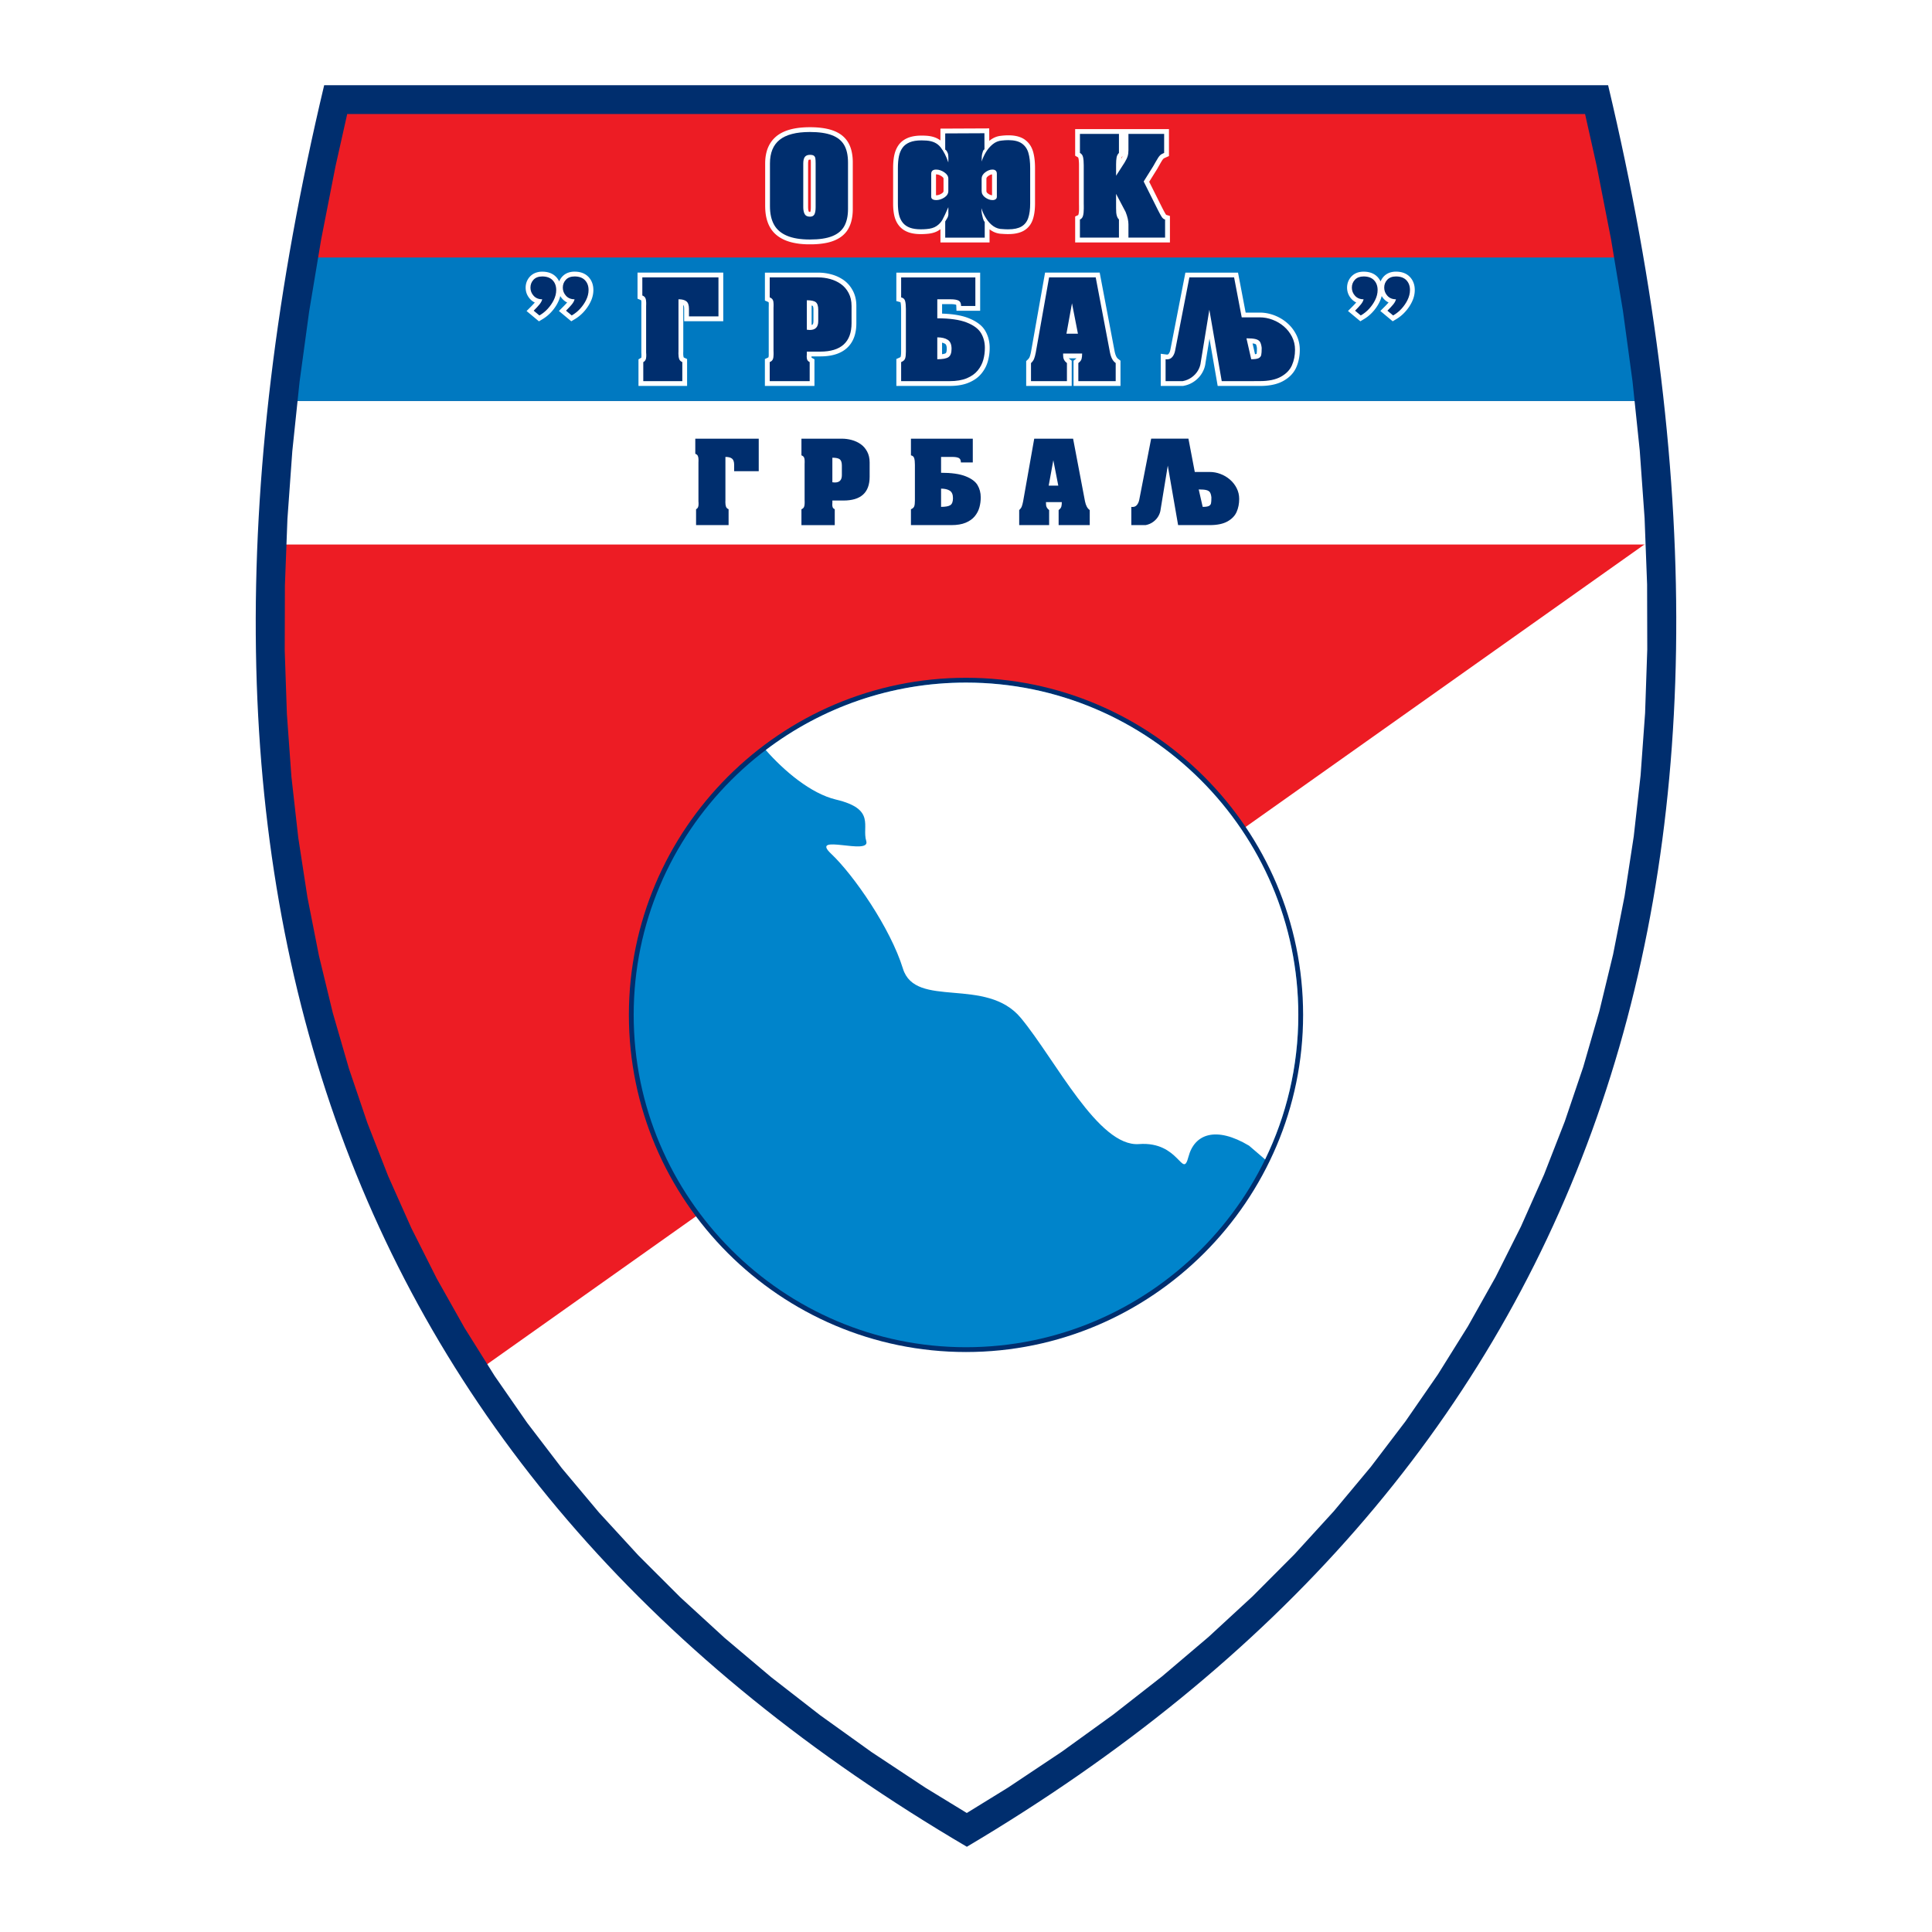
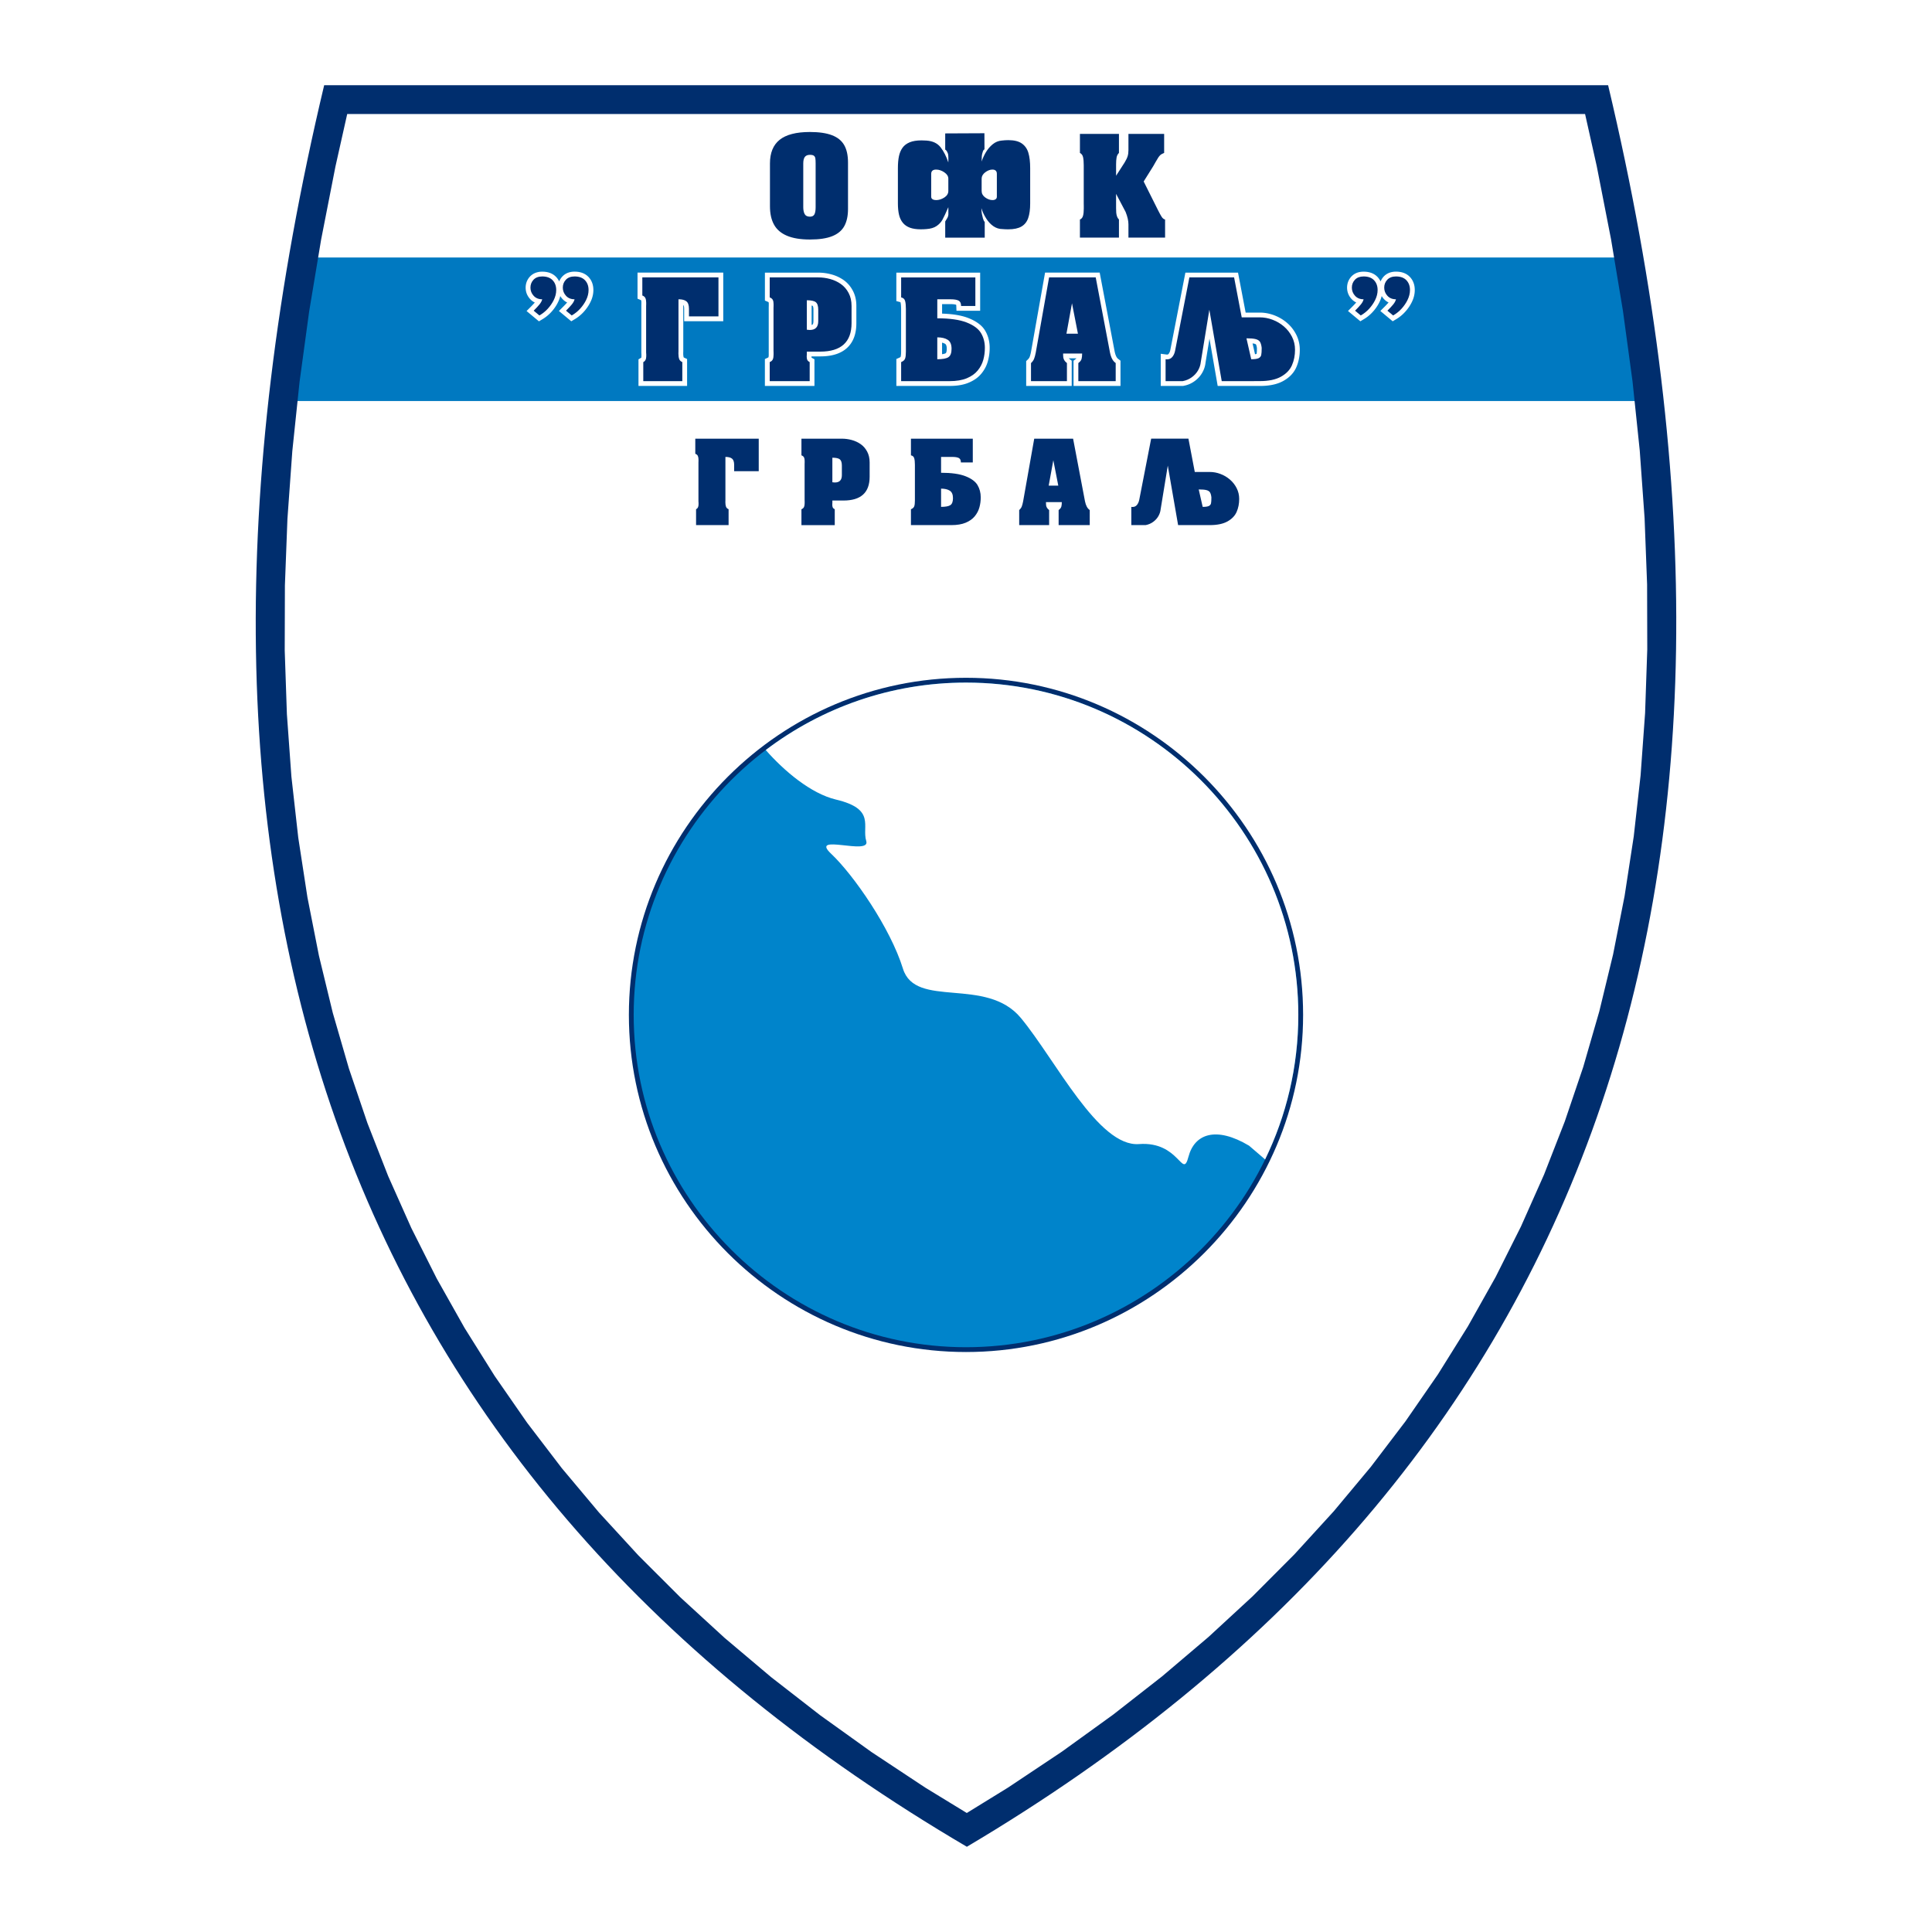
<svg xmlns="http://www.w3.org/2000/svg" version="1.0" id="Layer_1" x="0px" y="0px" width="192.756px" height="192.756px" viewBox="0 0 192.756 192.756" enable-background="new 0 0 192.756 192.756" xml:space="preserve">
  <g>
    <polygon fill-rule="evenodd" clip-rule="evenodd" fill="#FFFFFF" points="0,0 192.756,0 192.756,192.756 0,192.756 0,0  " />
-     <polygon fill-rule="evenodd" clip-rule="evenodd" fill="#ED1C24" points="159.292,9.939 33.491,9.939 32.063,16.31 30.625,23.652    29.424,30.861 28.461,37.937 27.734,44.881 27.244,51.692 26.99,58.371 26.972,64.917 27.19,71.331 27.645,77.612 28.334,83.762    29.259,89.78 30.419,95.667 31.814,101.422 33.444,107.045 35.309,112.539 37.408,117.904 39.742,123.139 42.311,128.244    45.114,133.221 47.44,136.932 165.577,53.251 165.515,51.609 165.027,44.81 164.303,37.879 163.344,30.816 162.147,23.621    160.715,16.294 159.292,9.939  " />
    <polygon fill-rule="evenodd" clip-rule="evenodd" fill="#FFFFFF" points="28.244,40.01 27.734,44.881 27.244,51.692 27.144,54.328    165.618,54.328 165.515,51.609 165.027,44.81 164.525,40.01 28.244,40.01  " />
    <path fill-rule="evenodd" clip-rule="evenodd" fill="#002E6E" d="M96.378,67.623c18.525,0,33.633,15.109,33.633,33.635   c0,18.523-15.108,33.633-33.633,33.633s-33.634-15.109-33.634-33.633C62.744,82.732,77.854,67.623,96.378,67.623L96.378,67.623z" />
    <path fill-rule="evenodd" clip-rule="evenodd" fill="#0084CB" d="M96.378,68.102c18.262,0,33.155,14.894,33.155,33.156   c0,18.26-14.894,33.154-33.155,33.154c-18.261,0-33.155-14.895-33.155-33.154C63.223,82.996,78.117,68.102,96.378,68.102   L96.378,68.102z" />
    <path fill-rule="evenodd" clip-rule="evenodd" fill="#FFFFFF" d="M96.378,68.102c18.262,0,33.155,14.894,33.155,33.156   c0,5.162-1.191,10.055-3.312,14.42l-1.602-1.373c-3.289-1.963-5.446-1.193-6.048,1.113c-0.601,2.307-0.877-1.578-4.933-1.273   c-4.056,0.307-8.306-8.371-11.776-12.57c-3.471-4.201-10.525-0.881-11.776-4.934c-1.251-4.052-4.932-9.359-7.161-11.458   c-2.229-2.099,3.963,0.216,3.501-1.273c-0.461-1.489,0.986-3.187-3.023-4.137c-2.478-0.587-5.158-2.833-7.005-4.943   C81.961,70.61,88.885,68.102,96.378,68.102L96.378,68.102z" />
-     <polygon fill-rule="evenodd" clip-rule="evenodd" fill="#ED1C24" points="33.169,11.375 32.063,16.31 30.625,23.652 30.286,25.692    162.491,25.692 162.147,23.621 160.715,16.294 159.614,11.375 33.169,11.375  " />
    <polygon fill-rule="evenodd" clip-rule="evenodd" fill="#0079C1" points="30.286,25.692 29.424,30.861 28.461,37.937 28.244,40.01    164.525,40.01 164.303,37.879 163.344,30.816 162.491,25.692 30.286,25.692  " />
    <path fill-rule="evenodd" clip-rule="evenodd" fill="#002E6E" d="M158.143,11.375H34.641l-1.172,5.23l-1.431,7.303l-1.194,7.168   l-0.958,7.033l-0.722,6.899l-0.487,6.764L28.425,58.4l-0.018,6.495l0.217,6.36l0.45,6.226l0.684,6.092l0.916,5.958l1.148,5.827   l1.38,5.694l1.612,5.562l1.843,5.432l2.075,5.303l2.307,5.174l2.539,5.045l2.771,4.918l3.003,4.793l3.236,4.666l3.47,4.541   l3.705,4.418l3.94,4.291l4.175,4.17l4.413,4.045l4.649,3.922l4.887,3.797l5.125,3.674l5.364,3.549l4.142,2.531l4.132-2.547   l5.353-3.57l5.113-3.693l4.876-3.812l4.639-3.938l4.401-4.059l4.166-4.18l3.931-4.303l3.695-4.426l3.462-4.549l3.229-4.672   l2.995-4.797l2.765-4.922l2.532-5.047l2.301-5.174l2.069-5.301l1.84-5.43l1.607-5.561l1.377-5.689l1.146-5.821l0.914-5.952   l0.682-6.084l0.449-6.217l0.217-6.351l-0.017-6.484l-0.251-6.618l-0.484-6.751l-0.719-6.886l-0.954-7.02l-1.189-7.154l-1.425-7.288   L158.143,11.375L158.143,11.375z M160.442,8.504h-128.1C13.113,89.32,34.511,147.848,96.464,184.252   C158.273,147.6,179.6,89.155,160.442,8.504L160.442,8.504z" />
    <path fill-rule="evenodd" clip-rule="evenodd" fill="#FFFFFF" d="M76.341,20.577V16.3l0.001-0.105l0.003-0.106l0.005-0.104   l0.007-0.104l0.01-0.102l0.012-0.101l0.014-0.099l0.016-0.099l0.019-0.097l0.02-0.095l0.023-0.094l0.024-0.093l0.027-0.091   l0.029-0.09l0.032-0.088l0.036-0.091l0.074-0.167l0.085-0.163l0.095-0.158l0.104-0.15l0.113-0.143l0.123-0.136l0.131-0.127   l0.137-0.118l0.077-0.06l0.076-0.055l0.078-0.053l0.08-0.051l0.083-0.049l0.084-0.047l0.085-0.045l0.088-0.043l0.091-0.041   l0.091-0.039l0.093-0.037l0.096-0.035l0.097-0.033l0.099-0.031l0.101-0.029l0.103-0.028l0.104-0.026l0.107-0.025l0.109-0.022   l0.11-0.021l0.112-0.019l0.114-0.017l0.116-0.016l0.118-0.014l0.121-0.012l0.122-0.01l0.124-0.009l0.126-0.008l0.128-0.005   l0.129-0.004l0.132-0.002l0.134-0.001l0.174,0.001l0.17,0.004l0.167,0.007l0.164,0.009l0.16,0.012l0.156,0.015l0.153,0.018   l0.149,0.02l0.146,0.023l0.142,0.026l0.139,0.029l0.135,0.031l0.132,0.035l0.128,0.038l0.125,0.041l0.123,0.044l0.119,0.048   l0.115,0.051l0.112,0.055l0.109,0.058l0.105,0.062l0.102,0.065l0.099,0.069l0.094,0.073l0.091,0.077l0.087,0.081l0.083,0.084   l0.079,0.088l0.075,0.091l0.069,0.094l0.065,0.098l0.061,0.1l0.056,0.103l0.052,0.105l0.048,0.108l0.044,0.111l0.04,0.114   l0.037,0.117l0.032,0.119l0.029,0.122l0.025,0.125l0.022,0.127l0.019,0.13l0.015,0.132l0.012,0.135l0.008,0.138l0.005,0.14   l0.001,0.14v4.658l-0.001,0.134l-0.005,0.135l-0.008,0.133l-0.011,0.13l-0.014,0.128l-0.018,0.126l-0.021,0.124l-0.024,0.121   l-0.027,0.119l-0.031,0.117l-0.035,0.115l-0.038,0.112l-0.042,0.109l-0.045,0.107l-0.049,0.104l-0.053,0.103l-0.058,0.101   L84.54,22.98l-0.067,0.096l-0.073,0.092l-0.076,0.089l-0.082,0.086l-0.085,0.083l-0.088,0.078l-0.093,0.075l-0.097,0.071   l-0.101,0.068l-0.104,0.063l-0.107,0.061L83.455,23.9l-0.114,0.054l-0.117,0.049l-0.121,0.047l-0.125,0.044l-0.13,0.04   l-0.133,0.037l-0.138,0.034l-0.141,0.03l-0.145,0.027l-0.149,0.024l-0.152,0.021l-0.157,0.019l-0.161,0.016l-0.165,0.013   l-0.169,0.01l-0.173,0.007l-0.177,0.004l-0.182,0.001l-0.182-0.001l-0.178-0.004l-0.175-0.008l-0.171-0.011l-0.167-0.014   l-0.164-0.017L79.61,24.3l-0.157-0.024l-0.152-0.027l-0.149-0.03l-0.146-0.034l-0.143-0.037l-0.139-0.041l-0.135-0.044   l-0.132-0.048l-0.127-0.051l-0.124-0.055l-0.121-0.059l-0.117-0.062l-0.113-0.066l-0.109-0.069l-0.106-0.073l-0.102-0.077   l-0.099-0.081l-0.095-0.084l-0.09-0.088L77.17,23.16l-0.082-0.096l-0.077-0.098l-0.072-0.103l-0.068-0.105l-0.063-0.108   L76.75,22.54l-0.054-0.112l-0.05-0.116L76.6,22.193l-0.042-0.121l-0.038-0.123l-0.034-0.126l-0.031-0.129l-0.027-0.131   l-0.023-0.134l-0.019-0.136l-0.016-0.139l-0.012-0.142l-0.009-0.144l-0.005-0.146L76.341,20.577L76.341,20.577z M80.888,15.98   l-0.004-0.042l-0.001-0.009l-0.029-0.002l-0.042-0.001l-0.049,0.002l-0.035,0.004l-0.024,0.006l-0.014,0.004l-0.006,0.003   l-0.001,0.001l-0.003,0.005l-0.009,0.018l-0.011,0.028l-0.011,0.039l-0.01,0.05l-0.008,0.062l-0.006,0.072l-0.002,0.087v4.355   l0.002,0.089l0.005,0.077l0.008,0.069l0.01,0.062l0.013,0.054l0.014,0.047l0.015,0.04l0.013,0.027l0.003,0.001l0.02,0.005   l0.034,0.005l0.048,0.002l0.033-0.001l0.003-0.001l0.009-0.027l0.012-0.046l0.011-0.059l0.009-0.068l0.007-0.08l0.004-0.089   l0.002-0.103v-4.363l0-0.079l-0.001-0.072l-0.002-0.064l-0.003-0.058L80.888,15.98L80.888,15.98z M98.771,17.458l-0.06,0.031   l-0.062,0.038l-0.063,0.044l-0.053,0.044l-0.041,0.041l-0.029,0.036l-0.02,0.03l-0.014,0.027l-0.008,0.024l-0.005,0.023   l-0.002,0.041v1.203l0.003,0.051l0.006,0.032l0.009,0.028l0.013,0.027l0.019,0.029l0.026,0.032l0.036,0.035l0.052,0.041   l0.062,0.043l0.062,0.037l0.06,0.029l0.056,0.023l0.054,0.017l0.051,0.011l0.049,0.007h0.005v-2.083l-0.006,0l-0.046,0.006   l-0.049,0.012l-0.051,0.017L98.771,17.458L98.771,17.458z M94.088,17.712l-0.035-0.037l-0.047-0.042l-0.063-0.047L93.87,17.54   l-0.073-0.041l-0.071-0.033l-0.068-0.026l-0.066-0.019l-0.065-0.014l-0.064-0.008l-0.06-0.002l-0.018,0v2.086h0.004l0.072-0.002   l0.068-0.008l0.068-0.013l0.069-0.019l0.07-0.025l0.071-0.031l0.073-0.038l0.072-0.044l0.06-0.042l0.043-0.038l0.031-0.033   l0.02-0.028l0.014-0.025l0.008-0.023l0.005-0.026l0.003-0.047v-1.202l-0.002-0.036l-0.003-0.017l-0.007-0.019l-0.014-0.024   L94.088,17.712L94.088,17.712z M101.341,23.295l-0.102,0.017l-0.104,0.014l-0.106,0.011l-0.107,0.008l-0.11,0.006l-0.112,0.003   l-0.113,0.001h-0.08l-0.078-0.001l-0.076-0.002l-0.076-0.003l-0.074-0.004l-0.074-0.004l-0.073-0.005l-0.057-0.005l-0.131-0.005   l-0.16-0.018l-0.158-0.03l-0.153-0.042l-0.15-0.054l-0.146-0.066l-0.141-0.077l-0.135-0.087l-0.098-0.074v1.31h-4.899v-1.323   l-0.015,0.012l-0.116,0.082l-0.13,0.08l-0.14,0.071l-0.146,0.06l-0.152,0.05l-0.158,0.041l-0.164,0.032l-0.169,0.024l-0.164,0.015   l-0.07,0.006l-0.073,0.005l-0.074,0.004l-0.075,0.004l-0.075,0.003l-0.077,0.002l-0.078,0.001h-0.079l-0.087,0l-0.086-0.002   l-0.085-0.003l-0.083-0.005l-0.083-0.006l-0.081-0.008l-0.08-0.009l-0.078-0.011l-0.077-0.012l-0.076-0.014l-0.075-0.015   l-0.074-0.017l-0.072-0.019l-0.071-0.02l-0.07-0.022l-0.072-0.025l-0.129-0.052l-0.128-0.06l-0.124-0.067l-0.118-0.075   l-0.112-0.083l-0.106-0.09l-0.1-0.097l-0.092-0.104l-0.085-0.109l-0.078-0.114l-0.071-0.119l-0.063-0.124l-0.057-0.128l-0.05-0.132   l-0.043-0.136L89.23,21.54l-0.016-0.073l-0.014-0.07l-0.014-0.071l-0.012-0.073l-0.011-0.073l-0.01-0.075l-0.009-0.076   l-0.009-0.078l-0.007-0.079l-0.006-0.079l-0.005-0.081l-0.004-0.083l-0.003-0.083l-0.002-0.084l-0.001-0.086l0-0.085v-3.516v-0.088   l0.001-0.088l0.002-0.086l0.003-0.086l0.004-0.084l0.005-0.083l0.005-0.082l0.006-0.081l0.008-0.079l0.008-0.078l0.009-0.077   l0.01-0.076l0.011-0.074l0.012-0.072l0.013-0.072l0.015-0.074l0.033-0.14l0.039-0.139l0.045-0.135l0.051-0.132l0.058-0.127   l0.063-0.123l0.07-0.118l0.077-0.115l0.087-0.114l0.098-0.108l0.105-0.1l0.113-0.093l0.12-0.084l0.125-0.077l0.132-0.069   l0.137-0.062l0.078-0.03l0.075-0.027l0.077-0.024l0.079-0.023l0.08-0.021l0.082-0.019l0.083-0.017l0.085-0.015l0.087-0.013   l0.087-0.011l0.09-0.009l0.091-0.008l0.093-0.006l0.094-0.004l0.096-0.003l0.097-0.001l0.062,0l0.062,0.001l0.063,0.001   l0.064,0.002l0.065,0.003l0.067,0.003l0.066,0.004l0.072,0.005l0.13,0.011l0.131,0.017l0.129,0.022l0.126,0.027l0.123,0.033   l0.12,0.038l0.117,0.044l0.114,0.05l0.11,0.056l0.106,0.062l0.103,0.067l0.051,0.039v-1.179l4.867-0.022l0.005,1.246l0.047-0.041   l0.126-0.095l0.133-0.086l0.138-0.077l0.143-0.065l0.147-0.055l0.15-0.042l0.154-0.031l0.14-0.017l0.089-0.011l0.091-0.009   l0.091-0.008l0.092-0.007l0.091-0.005l0.091-0.004l0.092-0.002l0.092,0l0.119,0.001l0.116,0.004l0.114,0.007l0.112,0.01l0.11,0.014   l0.106,0.017l0.105,0.02l0.103,0.023l0.101,0.027l0.099,0.031l0.096,0.034l0.093,0.038l0.091,0.042l0.088,0.045l0.085,0.05   l0.086,0.056l0.144,0.111l0.136,0.124l0.124,0.135l0.111,0.146l0.1,0.156l0.086,0.165l0.073,0.174l0.058,0.174l0.027,0.092   l0.022,0.091l0.022,0.093l0.019,0.094l0.019,0.096l0.016,0.099l0.015,0.101l0.013,0.102l0.012,0.105l0.01,0.107l0.008,0.109   l0.007,0.111l0.005,0.114l0.004,0.116l0.002,0.118l0.001,0.119v3.515l-0.001,0.115l-0.003,0.115l-0.004,0.112l-0.006,0.11   l-0.007,0.109l-0.009,0.106l-0.011,0.104l-0.014,0.102l-0.014,0.099l-0.017,0.098l-0.019,0.096l-0.02,0.094l-0.022,0.091   l-0.024,0.091l-0.026,0.088l-0.029,0.089l-0.063,0.167l-0.08,0.166l-0.092,0.156l-0.105,0.146l-0.118,0.135l-0.13,0.124   l-0.142,0.111l-0.146,0.094l-0.085,0.048l-0.084,0.041l-0.086,0.038l-0.088,0.034l-0.091,0.032l-0.093,0.028l-0.095,0.025   l-0.097,0.022L101.341,23.295L101.341,23.295z M115.644,16.52l-0.068,0.12l-0.03,0.053l-0.026,0.047l-0.024,0.043l-0.028,0.05   l-0.813,1.301l1.303,2.606l0.058,0.111l0.053,0.103l0.05,0.094l0.046,0.085l0.042,0.076l0.038,0.066l0.034,0.057l0.025,0.041   l0.021,0.028l0.015,0.019l0.012,0.012l0.007,0.006l0.003,0.002l0.362,0.105v2.642h-4.604h-0.01h-4.841V21.6l0.303-0.143v0   l0.003-0.003l0.004-0.008l0.007-0.016l0.01-0.032l0.013-0.048l0.012-0.056l0.01-0.062l0.009-0.07l0.007-0.076l0.005-0.082   l0.003-0.088l0.001-0.097v-0.282V20.52l-0.002-0.033v-0.032l-0.001-0.034v-0.032l-0.001-0.033v-0.033v-0.033v-3.796l-0.001-0.115   l-0.003-0.106l-0.005-0.099l-0.006-0.092l-0.008-0.084l-0.01-0.077l-0.012-0.068l-0.011-0.058l-0.01-0.039l-0.009-0.022   l-0.007-0.014l-0.006-0.009l-0.005-0.006l-0.006-0.005l-0.008-0.006l-0.276-0.159v-2.653h4.841h0.01h4.508v2.688l-0.345,0.153   l-0.052,0.023l-0.043,0.021l-0.036,0.018l-0.026,0.015l-0.019,0.01l-0.002,0.001l-0.005,0.004l-0.021,0.021l-0.02,0.021   l-0.019,0.021L116.02,15.9l-0.018,0.022l-0.017,0.022l-0.017,0.024l-0.02,0.031l-0.024,0.039l-0.027,0.044l-0.03,0.049   l-0.032,0.054l-0.034,0.059l-0.037,0.064l-0.04,0.071l-0.041,0.073L115.644,16.52L115.644,16.52z M111.925,21.499l-0.006-0.017   l-0.029-0.08l-0.011-0.027l0.008,0.029l0.009,0.028l0.007,0.021l0.008,0.018l0.009,0.017L111.925,21.499L111.925,21.499z    M112.004,15.566l-0.049,0.052l-0.018,0.023l-0.016,0.023l-0.013,0.023l-0.012,0.024l-0.01,0.027l-0.009,0.029l-0.008,0.04   l-0.006,0.036l0.022-0.041l0.039-0.071l0.033-0.068l0.029-0.062L112.004,15.566L112.004,15.566z M53.756,27.13l0.169-0.021   l0.172-0.006l0.201,0.007l0.194,0.022l0.187,0.038l0.181,0.055l0.172,0.073l0.162,0.091l0.15,0.11l0.136,0.126l0.118,0.137   l0.101,0.146l0.086,0.156l0.005,0.013l0.055-0.124l0.076-0.132l0.089-0.125l0.103-0.121l0.121-0.113l0.133-0.099l0.143-0.083   l0.152-0.067l0.16-0.05l0.164-0.035l0.168-0.021l0.172-0.006l0.201,0.007l0.193,0.022l0.188,0.038l0.18,0.055l0.172,0.073   l0.162,0.091l0.15,0.11l0.136,0.126l0.118,0.137l0.102,0.146l0.085,0.156l0.069,0.164l0.053,0.17l0.037,0.176l0.022,0.181   l0.007,0.183l-0.005,0.158l-0.015,0.156l-0.024,0.156l-0.035,0.154l-0.043,0.154l-0.053,0.152l-0.062,0.151l-0.07,0.147   l-0.067,0.128l-0.071,0.125l-0.076,0.123l-0.081,0.121l-0.085,0.118l-0.09,0.117l-0.094,0.114l-0.099,0.113l-0.105,0.11   l-0.109,0.106l-0.113,0.102l-0.117,0.098l-0.121,0.093l-0.125,0.089l-0.128,0.084l-0.417,0.25l-1.234-1.028l0.459-0.461   l0.084-0.086l0.078-0.082l0.072-0.077l0.066-0.072l0.06-0.067l0.004-0.004l-0.079-0.038l-0.143-0.089l-0.131-0.104l-0.117-0.117   l-0.103-0.122l-0.089-0.128l-0.026-0.045l-0.005,0.025l-0.043,0.154l-0.052,0.152l-0.062,0.151l-0.07,0.147L55.6,30.296   l-0.071,0.125l-0.076,0.123l-0.081,0.121l-0.084,0.118l-0.09,0.117l-0.094,0.114l-0.1,0.113l-0.104,0.11l-0.109,0.106l-0.113,0.102   l-0.117,0.098l-0.121,0.093l-0.125,0.089l-0.128,0.084l-0.417,0.25l-1.234-1.028l0.46-0.461l0.083-0.086l0.078-0.082l0.072-0.077   l0.066-0.072l0.06-0.067l0.004-0.004l-0.08-0.038l-0.143-0.089l-0.131-0.104l-0.117-0.116l-0.102-0.122l-0.09-0.128l-0.077-0.135   l-0.064-0.142l-0.049-0.147l-0.035-0.151l-0.021-0.154l-0.007-0.156l0.006-0.156l0.021-0.153l0.034-0.149l0.049-0.146l0.063-0.139   l0.076-0.132l0.088-0.125l0.104-0.121l0.121-0.113l0.133-0.099l0.143-0.083l0.152-0.067l0.159-0.05L53.756,27.13L53.756,27.13z    M63.954,29.947l-0.017-0.008l-0.331-0.14v-2.6h8.553v4.848h-3.9v-1.231l-0.003-0.105l-0.008-0.083l-0.012-0.067l-0.015-0.051   l-0.014-0.035l-0.011-0.021l-0.008-0.009l-0.009-0.008l-0.008-0.006v4.639l-0.002,0.038l-0.001,0.022l-0.002,0.046v0.025l0,0.026   l0,0.026v0.024l0.001,0.068l0.003,0.061l0.005,0.056l0.006,0.05l0.007,0.045l0.008,0.04l0.009,0.033l0.007,0.022l0.002,0.006   l0.002,0.002l0.009,0.006l0.014,0.008l0.313,0.146v2.683h-4.85v-2.652l0.272-0.158l0.001-0.002l0.006-0.013l0.007-0.027   l0.006-0.043l0.003-0.069v-0.173l0-0.003l-0.001-0.021l-0.001-0.019l-0.002-0.022l-0.001-0.024l-0.001-0.023l-0.001-0.021   l-0.003-0.038v-4.673l0-0.023v-0.025l0.001-0.023l0-0.025l0.001-0.024l0.001-0.023l0.001-0.022v-0.002v-0.163l0-0.051l-0.002-0.042   l-0.004-0.037l-0.005-0.034l-0.006-0.029l-0.006-0.025l-0.006-0.02l0-0.001L63.954,29.947L63.954,29.947z M85.331,29.63   l0.023,0.095l0.02,0.096l0.018,0.097l0.015,0.099l0.012,0.099l0.009,0.1l0.006,0.102l0.004,0.104l0.001,0.101v1.716l-0.003,0.188   l-0.01,0.188l-0.017,0.184l-0.024,0.178l-0.031,0.174l-0.039,0.169l-0.046,0.166l-0.054,0.16L85.152,33.8l-0.07,0.15l-0.078,0.145   l-0.086,0.139l-0.093,0.132l-0.102,0.126l-0.109,0.119l-0.116,0.112l-0.123,0.105l-0.13,0.098l-0.137,0.091l-0.143,0.083   l-0.149,0.076l-0.155,0.069l-0.16,0.062l-0.166,0.054l-0.17,0.047l-0.176,0.041l-0.181,0.034l-0.187,0.027l-0.191,0.021   l-0.196,0.015l-0.202,0.009l-0.204,0.003h-0.865v0.001l-0.001,0.011l0.001,0.027l0.001,0.033l0.002,0.028l0.003,0.021l0,0.003   l0.012,0.008l0.277,0.155v2.657h-4.945v-2.68l0.315-0.148l0.019-0.011l0.013-0.009l0.006-0.005l0-0.001l0.007-0.021l0.006-0.027   l0.006-0.033l0.005-0.039l0.004-0.043l0.002-0.048l0-0.057v-0.195V35.18l-0.002-0.026l-0.001-0.027L76.697,35.1l-0.001-0.027   l0-0.027l0-0.028v-0.028v-4.275v-0.027l0-0.029l0-0.027l0.001-0.028l0.001-0.027l0.001-0.027l0.002-0.025v-0.006v-0.179l0-0.048   l-0.002-0.039l-0.003-0.033L76.69,30.19l-0.005-0.022l-0.005-0.017l-0.002-0.005l-0.012-0.008l-0.02-0.01l-0.33-0.142v-2.786h5.322   l0.08,0.001l0.082,0.002l0.082,0.003l0.083,0.005l0.083,0.006l0.082,0.007l0.082,0.009l0.082,0.01l0.082,0.012l0.082,0.013   l0.083,0.015l0.082,0.016l0.081,0.017l0.082,0.019l0.082,0.02l0.082,0.021l0.083,0.023l0.082,0.025l0.081,0.026l0.08,0.028   l0.08,0.03l0.079,0.031l0.077,0.033l0.077,0.035l0.077,0.037l0.075,0.038l0.074,0.04l0.073,0.041l0.073,0.043l0.071,0.044   l0.07,0.045l0.073,0.05l0.137,0.103l0.133,0.114l0.126,0.122l0.119,0.129l0.111,0.137l0.104,0.145L85,28.846l0.088,0.156   l0.044,0.087l0.041,0.087l0.037,0.088l0.034,0.089l0.032,0.091l0.029,0.092L85.331,29.63L85.331,29.63z M81.157,32.029V30.91   l-0.003-0.111l-0.008-0.088l-0.012-0.071l-0.015-0.053l-0.014-0.037l-0.011-0.02l-0.004-0.006l-0.006-0.004l-0.026-0.013   l-0.046-0.017l-0.036-0.009v1.939l0.027-0.007l0.048-0.022l0.027-0.022l0.023-0.031l0.025-0.057l0.021-0.097L81.157,32.029   L81.157,32.029z M97.81,32.421l0.093,0.086l0.088,0.089l0.083,0.093l0.077,0.096l0.072,0.1l0.063,0.101l0.057,0.1l0.052,0.098   l0.048,0.1l0.044,0.102l0.041,0.103l0.037,0.104l0.034,0.105l0.029,0.106l0.026,0.108l0.023,0.109l0.019,0.111l0.016,0.111   l0.013,0.113l0.009,0.114l0.005,0.115l0.001,0.113v0.088l-0.002,0.086l-0.004,0.086l-0.005,0.085l-0.006,0.084l-0.008,0.085   l-0.009,0.084l-0.011,0.083l-0.012,0.083l-0.013,0.083l-0.015,0.083l-0.017,0.081l-0.017,0.082l-0.019,0.082l-0.021,0.081   l-0.021,0.081l-0.023,0.082l-0.027,0.083l-0.029,0.083l-0.03,0.081l-0.033,0.081l-0.035,0.08l-0.037,0.079l-0.04,0.078   l-0.041,0.076l-0.044,0.076l-0.046,0.075l-0.047,0.074l-0.05,0.073l-0.052,0.072L97.972,37.2l-0.056,0.07l-0.061,0.071   l-0.064,0.071l-0.066,0.069l-0.069,0.066l-0.071,0.064l-0.074,0.062l-0.077,0.061l-0.079,0.058l-0.081,0.056L97.19,37.9   l-0.085,0.052l-0.087,0.049l-0.09,0.047l-0.092,0.046l-0.094,0.043l-0.097,0.042l-0.101,0.041l-0.104,0.038l-0.107,0.035   l-0.108,0.032l-0.111,0.029l-0.114,0.027l-0.115,0.024l-0.117,0.021l-0.119,0.019l-0.122,0.016l-0.124,0.013l-0.126,0.011   l-0.128,0.009l-0.131,0.006l-0.132,0.003l-0.133,0.001h-5.323v-2.686l0.341-0.153l0.035-0.019l0.023-0.016l0.015-0.012l0.007-0.007   v0l0.002-0.004l0.008-0.026l0.01-0.04l0.009-0.052l0.008-0.062l0.007-0.073l0.005-0.082l0.003-0.09l0.001-0.101v-4.267L89.9,30.699   l-0.003-0.104L89.892,30.5l-0.007-0.087l-0.009-0.079l-0.011-0.07l-0.012-0.06l-0.011-0.042l-0.004-0.013l-0.007-0.003   l-0.403-0.108v-2.838h8.363v3.805h-2.363l-0.021-0.533l-0.005-0.04l-0.005-0.023l-0.001-0.001l-0.038-0.013l-0.052-0.014   l-0.066-0.013l-0.08-0.011l-0.093-0.009l-0.105-0.005l-0.12-0.002h-0.849v0.948l0.215,0.008l0.219,0.012l0.214,0.015l0.208,0.019   l0.202,0.022l0.196,0.026l0.19,0.029l0.185,0.033l0.179,0.037l0.174,0.04l0.167,0.044l0.162,0.048l0.157,0.052l0.15,0.056   l0.143,0.058l0.136,0.06l0.132,0.062l0.126,0.065l0.123,0.068l0.117,0.07l0.113,0.074l0.108,0.076l0.104,0.08L97.81,32.421   L97.81,32.421z M94.455,34.914l0.003-0.116l-0.004-0.119l-0.012-0.099L94.423,34.5l-0.022-0.063l-0.024-0.046l-0.024-0.035   l-0.026-0.027l-0.036-0.026l-0.055-0.031l-0.071-0.032l-0.081-0.029l-0.092-0.025h-0.002v1.152l0.058-0.008l0.057-0.01l0.052-0.011   l0.046-0.011l0.04-0.012l0.035-0.012l0.029-0.011l0.023-0.01l0.017-0.009l0.001-0.001l0.019-0.015l0.011-0.012l0.014-0.023   l0.018-0.04l0.018-0.06l0.015-0.079L94.455,34.914L94.455,34.914z M111.53,35.784l0.262,0.201v2.519h-4.684V35.99l0.232-0.183   l0.034-0.03l0.026-0.026h-0.764l0.009,0.01l0.018,0.019l0.021,0.019l0.023,0.021l0.218,0.17v2.515h-4.542v-2.478l0.188-0.183   l0.032-0.034l0.028-0.033l0.024-0.033l0.021-0.03l0.018-0.03l0.015-0.029l0.014-0.032l0.017-0.042l0.017-0.05l0.019-0.058   l0.018-0.064l0.019-0.07l0.019-0.076l0.018-0.082l0.017-0.086l1.4-7.896h5.45l1.495,7.88l0.037,0.159l0.042,0.137l0.045,0.118   l0.048,0.099l0.05,0.08l0.049,0.063L111.53,35.784L111.53,35.784z M125.104,34.283l-0.07-0.012l-0.067-0.009l0.246,1.08l0.059-0.01   l0.047-0.011l0.03-0.009l0.015-0.006l0.005-0.003l0.005-0.021l0.006-0.046l0.007-0.06l0.005-0.073l0.005-0.084l0.003-0.096   l0.002-0.106v-0.086l-0.007-0.055l-0.012-0.072l-0.014-0.063l-0.014-0.055l-0.015-0.046l-0.014-0.036l-0.013-0.027l-0.007-0.013   l-0.002-0.002l-0.002-0.002l-0.006-0.005l-0.012-0.008l-0.02-0.011l-0.027-0.013l-0.036-0.014l-0.044-0.013L125.104,34.283   L125.104,34.283z M120.235,36.443l-0.032,0.132l-0.039,0.13l-0.046,0.128l-0.054,0.125l-0.06,0.124l-0.067,0.122l-0.073,0.119   l-0.081,0.115l-0.086,0.111l-0.093,0.106l-0.099,0.102l-0.104,0.097l-0.109,0.092l-0.115,0.086l-0.121,0.083l-0.127,0.076   l-0.131,0.07l-0.136,0.062l-0.139,0.054l-0.143,0.047l-0.146,0.039l-0.187,0.04h-2.238v-3.208l0.561,0.074l0.028,0.003l0.012,0.001   l0.012,0.001h0.002l0.04-0.001l0.027-0.004l0.021-0.005l0.017-0.007l0.015-0.008l0.015-0.01l0.016-0.015l0.021-0.023l0.026-0.034   l0.025-0.04l0.024-0.043l0.023-0.048l0.021-0.052l0.02-0.057l0.017-0.062l0.017-0.074l1.498-7.691h5.252l0.76,3.988h1.412   l0.088,0.001l0.091,0.003l0.092,0.005l0.091,0.007l0.091,0.01l0.09,0.011l0.091,0.014l0.09,0.016l0.09,0.018l0.09,0.02l0.09,0.022   l0.089,0.024l0.089,0.026l0.089,0.028l0.089,0.03l0.088,0.032l0.088,0.035l0.087,0.036l0.086,0.038l0.084,0.039l0.084,0.042   l0.083,0.043l0.081,0.045l0.081,0.046l0.079,0.048l0.079,0.05l0.077,0.051l0.076,0.054l0.075,0.055l0.074,0.057l0.072,0.059   l0.075,0.062l0.139,0.126l0.134,0.133l0.127,0.139l0.118,0.146l0.111,0.15l0.104,0.156l0.097,0.162l0.088,0.165l0.043,0.09   l0.04,0.088l0.037,0.09l0.034,0.09l0.032,0.092l0.029,0.092l0.025,0.093l0.023,0.094l0.021,0.094l0.018,0.095l0.016,0.096   l0.012,0.097l0.01,0.097l0.007,0.098l0.004,0.098l0.001,0.098l-0.001,0.118l-0.004,0.116l-0.007,0.115l-0.009,0.114l-0.012,0.113   l-0.016,0.113l-0.017,0.111l-0.021,0.11l-0.022,0.108l-0.026,0.108l-0.028,0.107l-0.031,0.105l-0.034,0.104l-0.036,0.103   l-0.04,0.103l-0.043,0.1l-0.047,0.103l-0.055,0.104l-0.058,0.101l-0.062,0.098l-0.067,0.096l-0.072,0.093l-0.075,0.09l-0.08,0.087   l-0.084,0.084l-0.088,0.082l-0.093,0.078l-0.095,0.075l-0.1,0.073l-0.103,0.069l-0.106,0.067l-0.112,0.065l-0.117,0.062   l-0.123,0.059l-0.127,0.054l-0.131,0.05l-0.134,0.045l-0.138,0.042l-0.143,0.037l-0.145,0.032l-0.148,0.029l-0.152,0.024   l-0.156,0.021l-0.159,0.017l-0.163,0.013l-0.166,0.009l-0.171,0.005l-0.172,0.002h-4.202l-0.82-4.722l-0.395,2.413l-0.015,0.115   L120.235,36.443L120.235,36.443z M135.707,27.13l0.168-0.021l0.173-0.006l0.201,0.007l0.193,0.022l0.188,0.038l0.181,0.055   l0.172,0.073l0.162,0.091l0.15,0.11l0.136,0.126l0.118,0.137l0.101,0.146l0.086,0.156l0.006,0.013l0.056-0.124l0.075-0.132   l0.088-0.125l0.104-0.121l0.12-0.113l0.133-0.099l0.144-0.083l0.152-0.067l0.158-0.05l0.164-0.035l0.169-0.021l0.172-0.006   l0.201,0.007l0.193,0.022l0.188,0.038l0.181,0.055l0.172,0.073l0.162,0.091l0.15,0.11l0.136,0.126l0.118,0.137l0.102,0.146   l0.085,0.156l0.069,0.164l0.053,0.17l0.037,0.176l0.021,0.181l0.007,0.183l-0.005,0.158l-0.015,0.156l-0.024,0.156l-0.034,0.154   l-0.043,0.154l-0.053,0.152l-0.062,0.151l-0.069,0.147l-0.067,0.128l-0.071,0.125l-0.076,0.123l-0.08,0.121l-0.085,0.118   l-0.09,0.117l-0.095,0.114l-0.1,0.113l-0.104,0.11l-0.108,0.106l-0.113,0.102l-0.117,0.098l-0.121,0.093l-0.125,0.089l-0.128,0.084   l-0.417,0.25l-1.234-1.028l0.46-0.461l0.084-0.086l0.078-0.082l0.072-0.077l0.066-0.072l0.06-0.067l0.004-0.004l-0.079-0.038   l-0.143-0.089l-0.132-0.104l-0.117-0.117l-0.102-0.122l-0.09-0.128l-0.026-0.045l-0.005,0.025l-0.044,0.154l-0.053,0.152   l-0.061,0.151l-0.07,0.147l-0.066,0.128l-0.071,0.125l-0.076,0.123l-0.08,0.121l-0.085,0.118l-0.09,0.117l-0.095,0.114l-0.1,0.113   l-0.104,0.11l-0.108,0.106l-0.113,0.102l-0.117,0.098l-0.12,0.093l-0.126,0.089l-0.129,0.084l-0.416,0.25l-1.233-1.028l0.459-0.461   l0.084-0.086l0.078-0.082l0.072-0.077l0.066-0.072l0.06-0.067l0.004-0.004l-0.079-0.038l-0.144-0.089l-0.131-0.104l-0.117-0.116   l-0.102-0.122l-0.09-0.128l-0.077-0.135l-0.063-0.142l-0.05-0.147l-0.035-0.151l-0.021-0.154l-0.007-0.156l0.007-0.156l0.021-0.153   l0.034-0.149l0.049-0.146l0.062-0.139l0.076-0.132l0.088-0.125l0.104-0.121l0.121-0.113l0.133-0.099l0.144-0.083l0.151-0.067   l0.159-0.05L135.707,27.13L135.707,27.13z" />
    <path fill-rule="evenodd" clip-rule="evenodd" fill="#002E6E" d="M76.819,20.574v-4.272c0-0.526,0.081-0.984,0.241-1.377   c0.16-0.391,0.401-0.717,0.724-0.976c0.322-0.259,0.735-0.454,1.237-0.583c0.502-0.132,1.098-0.197,1.787-0.197   c0.901,0,1.634,0.107,2.195,0.32c0.562,0.215,0.968,0.543,1.222,0.986c0.253,0.442,0.381,1.019,0.381,1.732v4.652   c0,0.681-0.122,1.244-0.365,1.691c-0.243,0.447-0.642,0.784-1.197,1.008c-0.553,0.225-1.298,0.338-2.236,0.338   c-0.938,0-1.701-0.125-2.291-0.375c-0.589-0.249-1.021-0.617-1.29-1.105C76.955,21.929,76.819,21.315,76.819,20.574L76.819,20.574z    M81.376,20.669v-4.367c0-0.231-0.01-0.401-0.03-0.51c-0.018-0.111-0.067-0.196-0.144-0.255c-0.077-0.059-0.209-0.089-0.395-0.089   c-0.233,0-0.403,0.071-0.509,0.21c-0.103,0.14-0.156,0.354-0.156,0.644v4.367c0,0.286,0.046,0.514,0.14,0.688   c0.091,0.174,0.268,0.261,0.525,0.261c0.221,0,0.371-0.079,0.452-0.237C81.338,21.222,81.376,20.985,81.376,20.669L81.376,20.669z    M97.938,19.055c0,0.257,0.119,0.474,0.357,0.646c0.242,0.174,0.482,0.261,0.728,0.261c0.128,0,0.231-0.028,0.312-0.085   s0.121-0.142,0.121-0.253v-2.279c0-0.146-0.038-0.253-0.115-0.322s-0.185-0.105-0.324-0.105c-0.241,0-0.479,0.091-0.722,0.273   c-0.238,0.183-0.357,0.393-0.357,0.63V19.055L97.938,19.055z M94.615,19.055v-1.233c0-0.237-0.134-0.448-0.401-0.63   c-0.268-0.182-0.539-0.273-0.816-0.273c-0.328,0-0.492,0.144-0.492,0.427v2.279c0,0.116,0.046,0.201,0.14,0.255   c0.091,0.057,0.209,0.083,0.346,0.083c0.282,0,0.555-0.085,0.823-0.257C94.481,19.533,94.615,19.316,94.615,19.055L94.615,19.055z    M94.615,16.208c0-0.1,0-0.188,0.004-0.268c0-0.075,0-0.162,0-0.261c0-0.187-0.022-0.326-0.071-0.421   c-0.016-0.041-0.032-0.079-0.051-0.116c-0.016-0.039-0.042-0.077-0.077-0.12c-0.033-0.04-0.071-0.073-0.116-0.097v-1.614   l3.912-0.018l0.006,1.608c-0.041,0.016-0.073,0.044-0.102,0.087c-0.028,0.041-0.048,0.089-0.064,0.144   c-0.017,0.057-0.034,0.118-0.055,0.185c-0.043,0.136-0.064,0.401-0.064,0.796c0.107-0.32,0.251-0.634,0.433-0.938   c0.183-0.304,0.407-0.565,0.675-0.784c0.268-0.217,0.563-0.34,0.887-0.366c0.226-0.028,0.448-0.043,0.671-0.043   c0.581,0,1.031,0.112,1.347,0.333c0.316,0.223,0.535,0.533,0.652,0.936c0.12,0.401,0.179,0.91,0.179,1.527v3.512   c0,0.593-0.065,1.082-0.196,1.46c-0.13,0.381-0.354,0.662-0.673,0.849s-0.762,0.28-1.327,0.28c-0.198,0-0.385-0.008-0.557-0.024   c-0.34,0-0.65-0.1-0.93-0.296c-0.279-0.198-0.517-0.458-0.715-0.778c-0.225-0.36-0.383-0.699-0.468-1.015   c0,0.273,0.03,0.528,0.093,0.766c0.021,0.099,0.041,0.186,0.062,0.263c0.022,0.077,0.049,0.146,0.077,0.205   c0.03,0.061,0.062,0.107,0.1,0.144v1.565h-3.942v-1.614c0.104-0.158,0.178-0.284,0.227-0.377c0.047-0.093,0.077-0.194,0.087-0.306   V20.86c-0.004-0.061-0.004-0.124-0.004-0.19c-0.257,0.597-0.456,1.019-0.593,1.264c-0.14,0.245-0.336,0.454-0.59,0.624   c-0.253,0.17-0.587,0.268-1.002,0.296c-0.174,0.016-0.358,0.024-0.557,0.024c-0.431,0-0.792-0.053-1.083-0.158   c-0.29-0.105-0.527-0.268-0.709-0.486c-0.182-0.219-0.31-0.489-0.385-0.806c-0.075-0.32-0.113-0.699-0.113-1.139v-3.512   c0-0.458,0.034-0.853,0.103-1.183c0.069-0.331,0.188-0.614,0.356-0.849c0.168-0.237,0.407-0.417,0.715-0.547   c0.308-0.127,0.705-0.192,1.187-0.192c0.15,0,0.312,0.006,0.486,0.019c0.626,0.042,1.096,0.265,1.41,0.666   C94.153,15.093,94.413,15.598,94.615,16.208L94.615,16.208z M107.744,13.359h3.894v1.898c-0.128,0.127-0.207,0.282-0.237,0.464   c-0.032,0.182-0.049,0.407-0.049,0.676v1.138l0.855-1.328c0.146-0.241,0.246-0.45,0.299-0.624c0.053-0.172,0.079-0.377,0.079-0.61   v-1.614h3.562v1.898c-0.179,0.077-0.294,0.138-0.351,0.185c-0.087,0.079-0.162,0.166-0.225,0.261   c-0.063,0.095-0.152,0.241-0.264,0.44c-0.113,0.198-0.198,0.346-0.253,0.445l-0.95,1.519l1.424,2.848   c0.16,0.316,0.283,0.543,0.375,0.683c0.095,0.146,0.208,0.235,0.338,0.265v1.805h-3.656v-1.329c0-0.348-0.093-0.76-0.283-1.236   l-0.95-1.802v1.424c0,0.174,0.007,0.324,0.015,0.447c0.01,0.126,0.036,0.25,0.075,0.371c0.04,0.124,0.104,0.229,0.196,0.32v1.805   h-3.894v-1.805c0.154-0.063,0.258-0.187,0.309-0.373c0.052-0.187,0.076-0.421,0.076-0.707c0-0.122,0-0.221,0-0.295   c-0.004-0.071-0.004-0.15-0.004-0.237v-3.798c0-0.332-0.022-0.602-0.066-0.804c-0.043-0.205-0.148-0.348-0.314-0.431V13.359   L107.744,13.359z M54.098,29.86c-0.361,0-0.646-0.117-0.857-0.351c-0.213-0.232-0.318-0.504-0.318-0.812   c0-0.31,0.103-0.571,0.308-0.79c0.206-0.216,0.496-0.326,0.867-0.326c0.452,0,0.796,0.125,1.037,0.376   c0.239,0.251,0.359,0.579,0.359,0.982c0,0.336-0.085,0.674-0.255,1.015c-0.15,0.3-0.346,0.583-0.587,0.849   c-0.241,0.263-0.521,0.488-0.836,0.67l-0.571-0.476c0.253-0.253,0.45-0.463,0.585-0.632C53.964,30.199,54.055,30.031,54.098,29.86   L54.098,29.86z M57.326,29.86c-0.36,0-0.646-0.117-0.857-0.351c-0.212-0.232-0.318-0.504-0.318-0.812   c0-0.31,0.104-0.571,0.308-0.79c0.207-0.216,0.497-0.326,0.867-0.326c0.452,0,0.796,0.125,1.037,0.376   c0.239,0.251,0.358,0.579,0.358,0.982c0,0.336-0.085,0.674-0.255,1.015c-0.15,0.3-0.347,0.583-0.588,0.849   c-0.241,0.263-0.521,0.488-0.836,0.67l-0.571-0.476c0.253-0.253,0.45-0.463,0.585-0.632C57.192,30.199,57.284,30.031,57.326,29.86   L57.326,29.86z M64.18,38.025v-1.898c0.197-0.095,0.296-0.288,0.296-0.578c0-0.083,0-0.15,0-0.2   c-0.004-0.053-0.008-0.109-0.012-0.172v-4.653c0-0.055,0.002-0.107,0.006-0.154c0-0.046,0-0.109,0-0.184   c0-0.178-0.026-0.324-0.077-0.441c-0.051-0.118-0.154-0.205-0.308-0.264v-1.805h7.596v3.891h-2.943v-0.759   c0-0.359-0.085-0.608-0.255-0.744c-0.17-0.138-0.433-0.205-0.79-0.205v4.936c0,0.107,0,0.195,0,0.262   c-0.004,0.067-0.006,0.14-0.006,0.221c0,0.221,0.026,0.401,0.075,0.539c0.049,0.14,0.154,0.241,0.312,0.308v1.9H64.18L64.18,38.025   z M76.795,27.677h4.841c0.397,0,0.792,0.053,1.185,0.16s0.751,0.273,1.071,0.499c0.32,0.225,0.578,0.522,0.774,0.893   c0.197,0.371,0.294,0.802,0.294,1.296v1.709c0,1.898-1.045,2.848-3.134,2.848h-1.329c0,0.124,0,0.212,0,0.273   c-0.004,0.063-0.008,0.132-0.012,0.207c0,0.148,0.019,0.262,0.057,0.345c0.038,0.083,0.117,0.156,0.241,0.221v1.898h-3.988v-1.898   c0.158-0.069,0.261-0.162,0.312-0.279c0.048-0.12,0.073-0.274,0.073-0.464c0-0.087,0-0.158,0-0.212   c-0.004-0.055-0.006-0.118-0.006-0.184v-4.272c0-0.067,0.002-0.129,0.006-0.184c0-0.051,0-0.118,0-0.197   c0-0.17-0.024-0.308-0.077-0.415c-0.051-0.105-0.154-0.188-0.308-0.25V27.677L76.795,27.677z M80.498,29.956v2.941   c0.134,0.016,0.233,0.024,0.296,0.024c0.563,0,0.842-0.292,0.842-0.877v-1.141c0-0.37-0.081-0.622-0.243-0.753   C81.231,30.021,80.933,29.956,80.498,29.956L80.498,29.956z M93.513,31.758c1.246,0,2.22,0.138,2.923,0.413s1.183,0.63,1.44,1.062   c0.258,0.434,0.385,0.924,0.385,1.468c0,0.421-0.053,0.822-0.159,1.206c-0.107,0.385-0.292,0.737-0.556,1.059   c-0.263,0.322-0.625,0.579-1.085,0.772c-0.462,0.192-1.031,0.288-1.711,0.288h-4.843v-1.898c0.213-0.087,0.347-0.208,0.397-0.362   c0.053-0.154,0.077-0.383,0.077-0.683v-4.272c0-0.332-0.026-0.596-0.079-0.786c-0.055-0.192-0.184-0.31-0.395-0.354v-1.993h7.405   v2.848h-1.424c0-0.266-0.081-0.442-0.245-0.531c-0.166-0.089-0.431-0.134-0.798-0.134h-1.331V31.758L93.513,31.758z M93.513,33.658   v2.184c0.539,0,0.91-0.071,1.116-0.21c0.207-0.14,0.308-0.419,0.308-0.835c0-0.433-0.127-0.733-0.382-0.895   C94.299,33.739,93.953,33.658,93.513,33.658L93.513,33.658z M107.546,33.295l-0.594-3.038l-0.553,3.038H107.546L107.546,33.295z    M103.337,35.184l1.331-7.507h4.652l1.424,7.501c0.104,0.51,0.292,0.858,0.569,1.042v1.805h-3.727v-1.803   c0.17-0.128,0.274-0.257,0.317-0.393c0.04-0.134,0.062-0.32,0.062-0.557h-1.899c0,0.162,0.006,0.292,0.019,0.385   c0.012,0.095,0.046,0.192,0.103,0.288c0.057,0.097,0.144,0.19,0.26,0.277v1.803h-3.585v-1.797c0.142-0.132,0.245-0.273,0.306-0.425   S103.286,35.445,103.337,35.184L103.337,35.184z M124.359,33.753l0.476,2.088c0.345,0,0.588-0.034,0.733-0.103   c0.144-0.071,0.231-0.177,0.264-0.318s0.047-0.383,0.047-0.719c-0.031-0.263-0.088-0.461-0.169-0.593   c-0.081-0.13-0.225-0.221-0.431-0.275C125.074,33.78,124.769,33.753,124.359,33.753L124.359,33.753z M125.119,38.025h-3.227   l-1.235-7.122l-0.855,5.222c-0.03,0.293-0.123,0.573-0.277,0.838c-0.153,0.263-0.364,0.492-0.626,0.681   c-0.263,0.19-0.562,0.318-0.899,0.381h-1.709v-2.184c0.062,0.008,0.111,0.012,0.142,0.012c0.223,0,0.401-0.083,0.535-0.247   s0.225-0.371,0.273-0.62l1.424-7.311h4.462l0.76,3.988h1.805c0.427,0,0.851,0.079,1.27,0.237c0.42,0.158,0.798,0.383,1.137,0.672   c0.338,0.292,0.605,0.636,0.806,1.033c0.201,0.396,0.3,0.826,0.3,1.284c0,0.569-0.101,1.087-0.306,1.551   c-0.203,0.466-0.567,0.845-1.092,1.14c-0.524,0.294-1.229,0.442-2.114,0.442H125.119L125.119,38.025z M136.048,29.86   c-0.36,0-0.646-0.117-0.856-0.351c-0.212-0.232-0.317-0.504-0.317-0.812c0-0.31,0.103-0.571,0.308-0.79   c0.206-0.216,0.496-0.326,0.866-0.326c0.452,0,0.797,0.125,1.038,0.376c0.238,0.251,0.358,0.579,0.358,0.982   c0,0.336-0.085,0.674-0.256,1.015c-0.149,0.3-0.346,0.583-0.587,0.849c-0.241,0.263-0.521,0.488-0.837,0.67l-0.571-0.476   c0.254-0.253,0.45-0.463,0.586-0.632C135.915,30.199,136.006,30.031,136.048,29.86L136.048,29.86z M139.277,29.86   c-0.361,0-0.646-0.117-0.857-0.351c-0.212-0.232-0.317-0.504-0.317-0.812c0-0.31,0.104-0.571,0.308-0.79   c0.207-0.216,0.496-0.326,0.867-0.326c0.451,0,0.796,0.125,1.037,0.376c0.238,0.251,0.358,0.579,0.358,0.982   c0,0.336-0.085,0.674-0.256,1.015c-0.149,0.3-0.346,0.583-0.587,0.849c-0.241,0.263-0.521,0.488-0.837,0.67l-0.571-0.476   c0.254-0.253,0.45-0.463,0.586-0.632C139.144,30.199,139.234,30.031,139.277,29.86L139.277,29.86z" />
    <path fill-rule="evenodd" clip-rule="evenodd" fill="#002E6E" d="M69.447,52.39v-1.581c0.164-0.08,0.247-0.24,0.247-0.481   c0-0.069,0-0.125,0-0.167c-0.003-0.044-0.007-0.091-0.01-0.144V46.14c0-0.045,0.002-0.089,0.005-0.128c0-0.039,0-0.091,0-0.153   c0-0.149-0.021-0.27-0.064-0.368c-0.042-0.098-0.128-0.17-0.256-0.219v-1.504h6.33v3.242h-2.453v-0.633   c0-0.299-0.071-0.506-0.212-0.62c-0.142-0.115-0.361-0.17-0.659-0.17V49.7c0,0.089,0,0.162,0,0.217   c-0.003,0.056-0.005,0.117-0.005,0.184c0,0.184,0.022,0.334,0.062,0.449c0.041,0.116,0.128,0.201,0.26,0.256v1.583H69.447   L69.447,52.39z M79.959,43.767h4.034c0.331,0,0.66,0.044,0.988,0.133c0.327,0.089,0.626,0.228,0.893,0.415   c0.267,0.188,0.481,0.436,0.645,0.745c0.164,0.309,0.245,0.668,0.245,1.08v1.424c0,1.582-0.871,2.374-2.611,2.374h-1.107   c0,0.103,0,0.177,0,0.228c-0.004,0.053-0.007,0.11-0.01,0.173c0,0.123,0.015,0.217,0.047,0.287c0.032,0.069,0.098,0.13,0.201,0.184   v1.581h-3.324v-1.581c0.132-0.058,0.218-0.135,0.26-0.233c0.041-0.1,0.061-0.228,0.061-0.387c0-0.073,0-0.132,0-0.177   c-0.003-0.045-0.005-0.098-0.005-0.153v-3.56c0-0.056,0.001-0.108,0.005-0.154c0-0.042,0-0.098,0-0.164   c0-0.142-0.02-0.256-0.064-0.346c-0.042-0.088-0.128-0.157-0.257-0.208V43.767L79.959,43.767z M83.045,45.666v2.451   c0.111,0.014,0.194,0.021,0.246,0.021c0.469,0,0.702-0.243,0.702-0.731v-0.951c0-0.309-0.067-0.518-0.203-0.628   C83.656,45.72,83.408,45.666,83.045,45.666L83.045,45.666z M93.891,47.168c1.038,0,1.85,0.115,2.436,0.345   c0.585,0.229,0.986,0.524,1.2,0.884c0.215,0.361,0.321,0.77,0.321,1.224c0,0.351-0.044,0.685-0.134,1.004   c-0.089,0.321-0.243,0.614-0.462,0.883c-0.219,0.268-0.521,0.482-0.905,0.643c-0.384,0.16-0.859,0.239-1.426,0.239h-4.036v-1.581   c0.177-0.073,0.289-0.174,0.331-0.302c0.044-0.128,0.064-0.319,0.064-0.569v-3.56c0-0.276-0.022-0.496-0.066-0.655   c-0.046-0.16-0.154-0.258-0.329-0.295v-1.661h6.171v2.373h-1.187c0-0.221-0.067-0.368-0.204-0.442   c-0.139-0.074-0.36-0.111-0.665-0.111h-1.109V47.168L93.891,47.168z M93.891,48.751v1.819c0.449,0,0.758-0.059,0.93-0.175   c0.172-0.117,0.257-0.35,0.257-0.695c0-0.362-0.106-0.611-0.319-0.746C94.546,48.819,94.257,48.751,93.891,48.751L93.891,48.751z    M105.585,48.449l-0.495-2.532l-0.461,2.532H105.585L105.585,48.449z M102.077,50.022l1.108-6.255h3.878l1.187,6.25   c0.086,0.426,0.243,0.716,0.474,0.87v1.503h-3.105v-1.502c0.142-0.106,0.229-0.214,0.266-0.327   c0.033-0.112,0.052-0.267,0.052-0.464h-1.583c0,0.135,0.005,0.243,0.015,0.32c0.011,0.08,0.039,0.161,0.086,0.24   c0.048,0.082,0.12,0.159,0.217,0.231v1.502h-2.987v-1.497c0.118-0.11,0.204-0.228,0.255-0.355   C101.988,50.412,102.035,50.24,102.077,50.022L102.077,50.022z M119.596,48.831l0.396,1.74c0.287,0,0.49-0.029,0.611-0.086   c0.12-0.059,0.192-0.146,0.22-0.265c0.026-0.118,0.038-0.319,0.038-0.599c-0.024-0.219-0.072-0.385-0.14-0.495   c-0.067-0.108-0.188-0.184-0.359-0.229C120.191,48.853,119.937,48.831,119.596,48.831L119.596,48.831z M120.229,52.39h-2.689   l-1.03-5.935l-0.712,4.352c-0.025,0.245-0.103,0.478-0.231,0.699c-0.128,0.22-0.304,0.41-0.521,0.567   c-0.219,0.159-0.469,0.265-0.749,0.317h-1.425v-1.819c0.053,0.007,0.093,0.01,0.118,0.01c0.186,0,0.334-0.069,0.445-0.206   c0.111-0.137,0.188-0.309,0.229-0.517l1.187-6.092h3.719l0.633,3.323h1.504c0.355,0,0.709,0.066,1.058,0.198   c0.35,0.131,0.665,0.319,0.947,0.561c0.282,0.243,0.505,0.53,0.672,0.861c0.167,0.331,0.25,0.688,0.25,1.07   c0,0.474-0.085,0.906-0.255,1.293c-0.169,0.388-0.473,0.704-0.91,0.95c-0.437,0.245-1.024,0.368-1.762,0.368H120.229L120.229,52.39   z" />
  </g>
</svg>